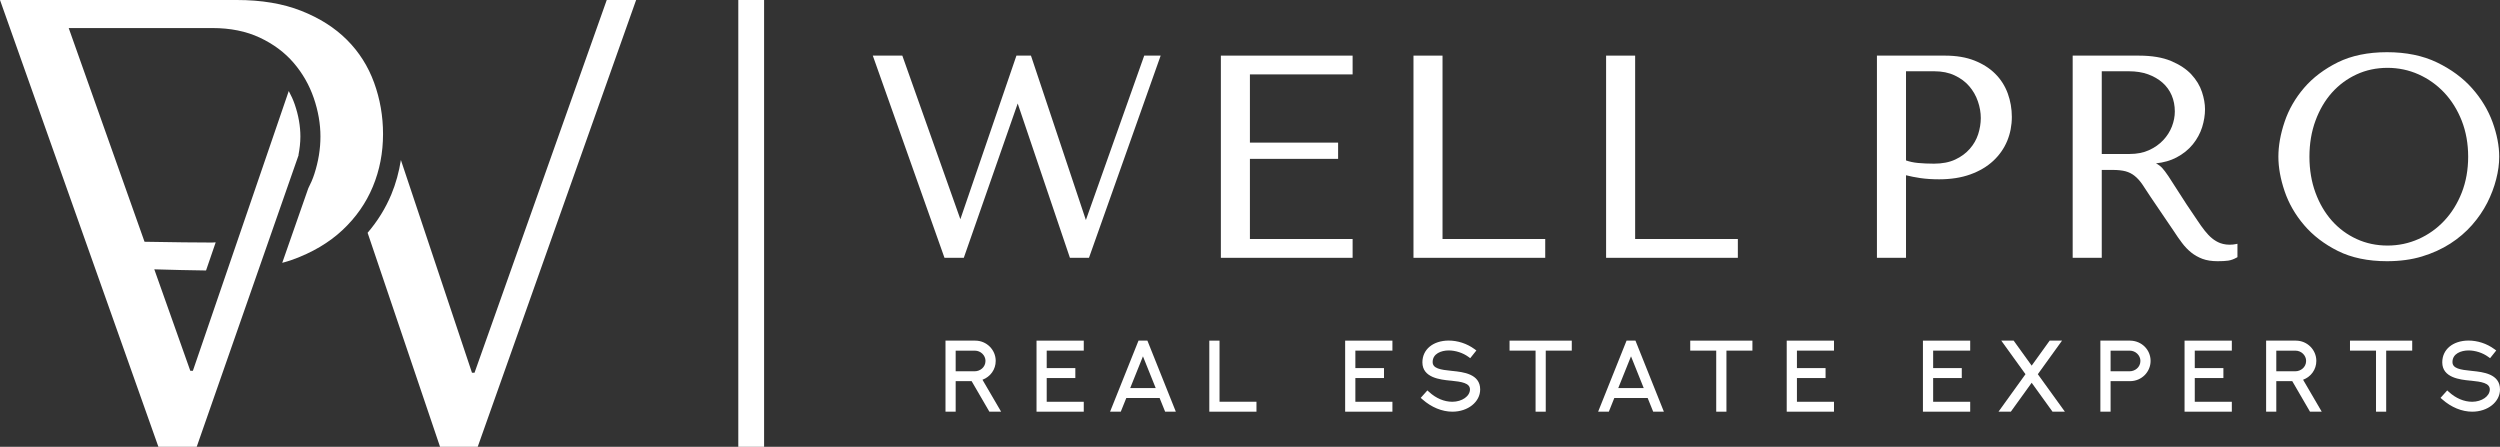
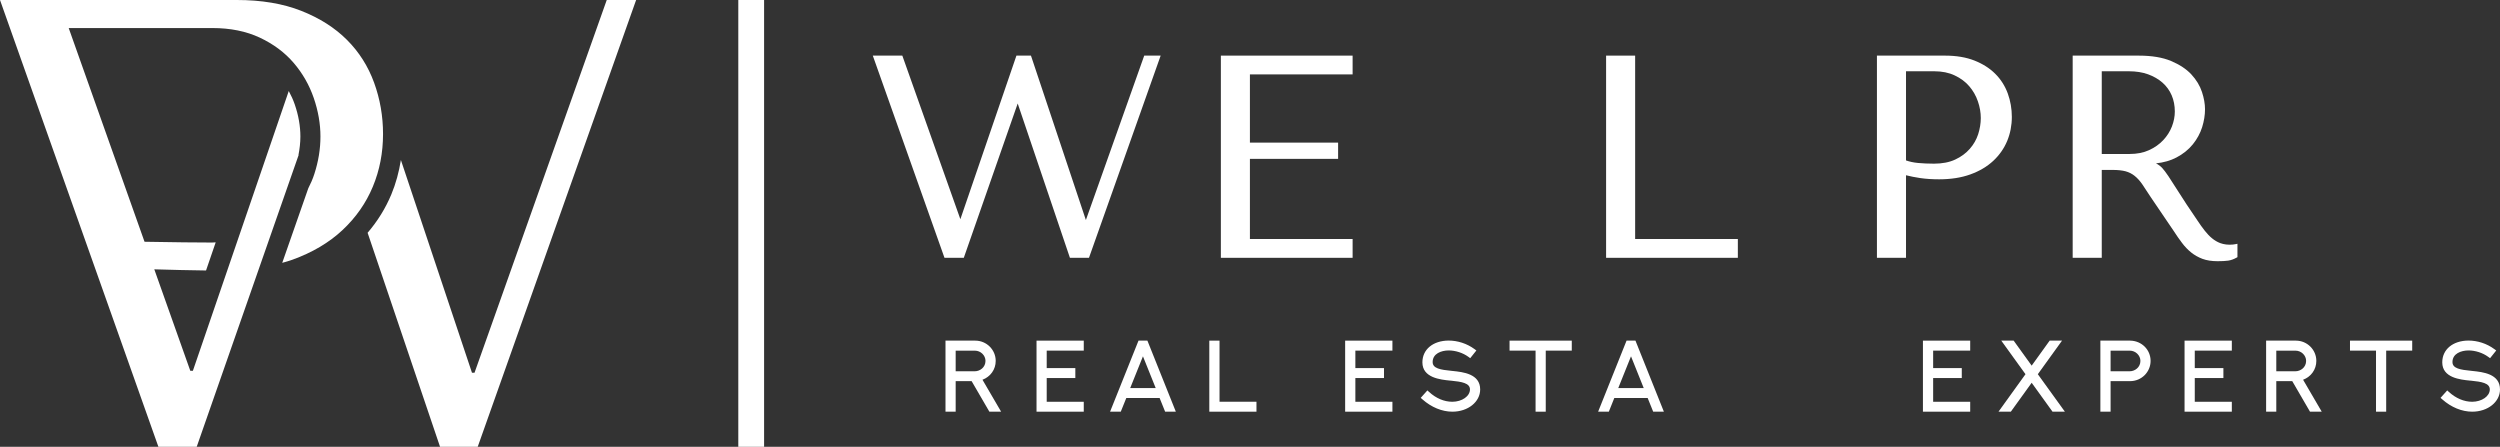
<svg xmlns="http://www.w3.org/2000/svg" width="1024" height="183" viewBox="0 0 1024 183" fill="none">
  <rect x="0" y="0" width="1024" height="183" fill="#333333" stroke="none" />
  <path d="M194.362 152.678H193.324L164.206 65.543C163.427 70.41 162.16 75.141 160.297 79.612C157.915 85.335 154.647 90.6 150.57 95.346L180.238 183H195.676L260.555 8.2738e-06H248.522L194.362 152.678Z" fill="white" />
  <path d="M156.891 54.891C156.891 47.581 155.67 40.562 153.227 33.847C150.784 27.148 147.088 21.303 142.111 16.328C137.148 11.369 130.903 7.401 123.406 4.441C115.909 1.48 107.098 8.2738e-06 96.99 8.2738e-06H24.064H14.017H0L30.645 86.449L64.879 183H80.576L112.213 92.416L122.154 63.971L122.184 63.91L122.306 63.559C122.276 63.559 122.261 63.543 122.245 63.543C122.734 60.98 123.039 58.431 123.039 55.944C123.039 51.656 122.261 47.23 120.734 42.789C120.077 40.882 119.237 39.051 118.275 37.281L110.748 59.255L79.003 151.885H77.949L63.199 110.316C69.948 110.545 78.3 110.697 84.393 110.789L88.348 99.267C87.813 99.283 87.325 99.344 86.79 99.344C83.019 99.344 68.956 99.237 59.199 99.023L53.351 82.542L28.141 11.491H87.05C94.379 11.491 100.823 12.803 106.411 15.413C111.984 18.038 116.611 21.471 120.276 25.744C123.94 30.017 126.673 34.808 128.506 40.119C130.338 45.445 131.254 50.71 131.254 55.944C131.254 60.995 130.43 66.092 128.765 71.234C128.109 73.295 127.238 75.248 126.261 77.156L115.603 107.661C116.993 107.264 118.413 106.882 119.741 106.394C127.941 103.433 134.781 99.389 140.278 94.247C145.775 89.104 149.913 83.183 152.707 76.469C155.502 69.754 156.891 62.567 156.891 54.891Z" fill="white" />
  <path d="M302.407 183H312.973V8.2738e-06H302.407V183Z" fill="white" />
  <path d="M475.408 22.783H468.674L444.778 90.126L422.424 23.21L422.271 22.783H416.331L393.366 89.79L369.592 22.783H357.499L386.709 105.173L386.862 105.6H394.771L416.851 42.392L438.09 105.158L438.243 105.6H446.045L475.103 23.638L475.408 22.783Z" fill="white" />
  <path d="M554.029 97.894H511.962V65.069H548.089V58.416H511.962V30.474H554.029V22.783H500.067V105.6H554.029V97.894Z" fill="white" />
-   <path d="M632.925 97.894H590.858V22.783H578.963V105.6H632.925V97.894Z" fill="white" />
  <path d="M711.821 97.894H669.754V22.783H657.86V105.6H711.821V97.894Z" fill="white" />
  <path d="M780.701 29.192H792.29C795.435 29.192 798.245 29.757 800.627 30.886C803.024 32 805.024 33.48 806.597 35.312C808.17 37.143 809.361 39.234 810.14 41.507C810.934 43.796 811.331 46.101 811.331 48.344C811.331 50.526 810.964 52.739 810.262 54.967C809.544 57.164 808.399 59.179 806.826 60.964C805.269 62.749 803.269 64.23 800.871 65.344C798.474 66.473 795.542 67.038 792.168 67.038C789.771 67.038 787.572 66.931 785.587 66.748C783.816 66.58 782.167 66.229 780.701 65.71V29.192ZM824.05 47.886C824.05 44.559 823.485 41.324 822.386 38.288C821.256 35.22 819.546 32.504 817.27 30.245C815.011 27.972 812.125 26.14 808.72 24.797C805.315 23.455 801.283 22.783 796.718 22.783H768.791V105.6H780.701V71.784C782.502 72.241 784.441 72.623 786.472 72.928C788.824 73.279 791.435 73.447 794.26 73.447C799.069 73.447 803.375 72.775 807.07 71.433C810.796 70.09 813.942 68.213 816.446 65.878C818.95 63.543 820.858 60.812 822.141 57.744C823.408 54.677 824.05 51.365 824.05 47.886Z" fill="white" />
  <path d="M860.879 29.193H872.041C874.911 29.193 877.538 29.605 879.828 30.429C882.134 31.268 884.119 32.413 885.768 33.862C887.402 35.312 888.669 37.052 889.524 39.051C890.379 41.065 890.807 43.293 890.807 45.674C890.807 47.673 890.409 49.733 889.631 51.778C888.837 53.823 887.646 55.715 886.073 57.394C884.5 59.072 882.546 60.461 880.256 61.499C877.981 62.552 875.293 63.07 872.27 63.07H860.879V29.193ZM914.581 100.168C912.672 100.366 910.855 100.107 909.404 99.573C908.229 99.13 907.114 98.474 906.091 97.635C905.053 96.795 904.03 95.727 903.052 94.476C902.045 93.194 901.007 91.744 899.953 90.142C896.67 85.335 894.212 81.627 892.456 78.804C890.7 76.011 889.264 73.783 888.211 72.211C887.157 70.639 886.272 69.48 885.584 68.747C884.882 68.015 884.058 67.404 883.096 66.916C886.272 66.565 889.081 65.772 891.448 64.52C894.181 63.086 896.441 61.27 898.182 59.118C899.922 56.966 901.205 54.601 901.999 52.098C902.778 49.596 903.175 47.108 903.175 44.743C903.175 42.576 902.762 40.195 901.922 37.662C901.083 35.099 899.617 32.687 897.586 30.49C895.555 28.293 892.746 26.446 889.265 24.981C885.783 23.516 881.34 22.784 876.072 22.784H848.969V105.601H860.879V69.602H865.368C867.491 69.602 869.262 69.8 870.651 70.166C871.995 70.533 873.247 71.158 874.331 72.028C875.446 72.913 876.499 74.073 877.477 75.492C878.484 76.972 879.691 78.788 881.095 80.971L890.333 94.583C891.494 96.383 892.639 98.031 893.769 99.512C894.899 101.023 896.166 102.335 897.51 103.418C898.869 104.502 900.426 105.387 902.136 106.028C903.862 106.669 905.954 106.989 908.351 106.989C910.076 106.989 911.527 106.913 912.642 106.76C913.802 106.592 914.978 106.165 916.138 105.509L916.459 105.326V99.847L915.695 100C915.314 100.076 914.947 100.137 914.581 100.168Z" fill="white" />
-   <path d="M977.933 100.58C973.383 100.58 969.123 99.68 965.26 97.894C961.396 96.124 958.007 93.606 955.167 90.432C952.327 87.243 950.051 83.382 948.417 78.926C946.784 74.485 945.944 69.525 945.944 64.184C945.944 58.843 946.784 53.884 948.417 49.443C950.051 45.002 952.311 41.126 955.167 37.937C958.007 34.763 961.396 32.26 965.26 30.475C969.123 28.689 973.383 27.789 977.933 27.789C982.392 27.789 986.682 28.689 990.668 30.475C994.638 32.26 998.18 34.778 1001.17 37.952C1004.17 41.142 1006.58 45.018 1008.33 49.458C1010.07 53.899 1010.96 58.859 1010.96 64.184C1010.96 69.51 1010.07 74.47 1008.33 78.91C1006.58 83.367 1004.17 87.227 1001.17 90.417C998.18 93.606 994.638 96.124 990.668 97.894C986.682 99.68 982.407 100.58 977.933 100.58ZM1012.56 92.156C1015.07 89.303 1017.16 86.235 1018.78 83.061C1020.38 79.887 1021.62 76.652 1022.43 73.432C1023.27 70.212 1023.68 67.099 1023.68 64.184C1023.68 59.789 1022.76 55.028 1020.96 50.053C1019.14 45.063 1016.32 40.394 1012.56 36.151C1008.79 31.909 1003.97 28.354 998.195 25.576C992.423 22.784 985.522 21.38 977.704 21.38C969.947 21.38 963.183 22.768 957.595 25.515C952.021 28.277 947.364 31.787 943.76 35.984C940.157 40.18 937.454 44.865 935.775 49.886C934.08 54.891 933.225 59.698 933.225 64.184C933.225 68.595 934.08 73.341 935.775 78.315C937.454 83.29 940.142 87.975 943.76 92.202C947.379 96.445 952.021 100.015 957.595 102.793C963.183 105.585 969.947 106.989 977.704 106.989C982.941 106.989 987.766 106.348 992.042 105.051C996.317 103.754 1000.21 101.984 1003.63 99.786C1007.05 97.589 1010.04 95.025 1012.56 92.156Z" fill="white" />
  <path d="M391.442 143.629H399.306C401.673 143.629 403.658 145.552 403.658 147.825C403.658 150.45 401.398 152.068 399.306 152.068H391.442V143.629ZM407.842 147.825C407.842 143.247 404.085 139.524 399.474 139.524H387.274V168.625H391.442V156.112H397.978L405.246 168.625H410.056L402.421 155.547C405.704 154.296 407.842 151.335 407.842 147.825Z" fill="white" />
  <path d="M424.561 168.625H443.907V164.566H428.729V154.845H440.456V150.771H428.729V143.614H443.907V139.524H424.561V168.625Z" fill="white" />
  <path d="M462.932 158.95L468.154 145.948L473.376 158.95H462.932ZM466.337 139.509L454.687 168.625H459.069L461.329 163.025H474.98L477.24 168.625H481.622L469.971 139.509H466.337Z" fill="white" />
  <path d="M499.518 139.524H495.334V168.625H514.65V164.551H499.518V139.524Z" fill="white" />
  <path d="M550.975 168.625H570.336V164.566H555.159V154.845H566.885V150.771H555.159V143.614H570.336V139.524H550.975V168.625Z" fill="white" />
  <path d="M595.012 151.946L594.569 151.9C590.034 151.457 586.812 150.938 586.812 148.298C586.812 144.819 590.339 143.568 593.347 143.537C596.172 143.537 599.195 144.514 601.455 146.162L602.203 146.711L604.723 143.553L603.913 142.957C600.829 140.714 597.073 139.493 593.317 139.493C586.919 139.554 582.613 143.156 582.613 148.421C582.613 154.769 590.018 155.501 593.988 155.898L594.294 155.913C598.722 156.356 602.096 156.905 602.096 159.515C602.096 162.277 598.859 164.551 594.874 164.566C591.5 164.551 588.232 163.162 585.377 160.568L584.659 159.911L581.926 162.963L582.659 163.604C586.323 166.84 590.675 168.625 594.905 168.625C601.287 168.625 606.28 164.627 606.28 159.515C606.28 153.105 599.226 152.388 595.012 151.946Z" fill="white" />
  <path d="M618.312 143.614H628.97V168.625H633.138V143.614H643.796V139.524H618.312V143.614Z" fill="white" />
  <path d="M662.838 158.95L668.06 145.948L673.267 158.95H662.838ZM666.243 139.509L654.592 168.625H658.974L661.219 163.025H674.885L677.145 168.625H681.527L669.877 139.509H666.243Z" fill="white" />
-   <path d="M692.322 143.614H702.965V168.625H707.148V143.614H717.791V139.524H692.322V143.614Z" fill="white" />
-   <path d="M731.839 168.625H751.2V164.566H736.023V154.845H747.75V150.771H736.023V143.614H751.2V139.524H731.839V168.625Z" fill="white" />
  <path d="M787.632 168.625H806.994V164.566H791.816V154.845H803.543V150.771H791.816V143.614H806.994V139.524H787.632V168.625Z" fill="white" />
  <path d="M844.618 139.509H839.548L832.173 149.763L824.783 139.509H819.713L829.638 153.273L818.583 168.625H823.638L832.173 156.783L840.709 168.625H845.778L834.693 153.273L844.618 139.509Z" fill="white" />
  <path d="M864.498 143.629H872.361C874.713 143.629 876.713 145.552 876.713 147.825C876.713 150.45 874.453 152.068 872.361 152.068H864.498V143.629ZM872.545 139.524H860.314V168.625H864.498V156.112H872.529C877.141 156.112 880.882 152.388 880.882 147.825C880.882 143.232 877.217 139.6 872.545 139.524Z" fill="white" />
  <path d="M894.792 168.625H914.153V164.566H898.976V154.845H910.702V150.771H898.976V143.614H914.153V139.524H894.792V168.625Z" fill="white" />
  <path d="M932.369 143.629H940.233C942.6 143.629 944.585 145.552 944.585 147.825C944.585 150.45 942.325 152.068 940.233 152.068H932.369V143.629ZM948.769 147.825C948.769 143.247 945.012 139.524 940.401 139.524H928.201V168.625H932.369V156.112H938.905L946.173 168.625H950.983L943.348 155.547C946.631 154.296 948.769 151.335 948.769 147.825Z" fill="white" />
  <path d="M962.557 143.614H973.215V168.625H977.383V143.614H988.041V139.524H962.557V143.614Z" fill="white" />
  <path d="M1012.73 151.946L1012.3 151.9C1007.75 151.457 1004.53 150.938 1004.53 148.298C1004.53 144.819 1008.06 143.568 1011.07 143.537C1013.89 143.537 1016.93 144.514 1019.17 146.162L1019.94 146.711L1022.46 143.553L1021.63 142.957C1018.56 140.714 1014.81 139.493 1011.04 139.493C1004.64 139.554 1000.35 143.156 1000.35 148.421C1000.35 154.769 1007.74 155.501 1011.71 155.898L1012.03 155.913C1016.44 156.356 1019.82 156.905 1019.82 159.515C1019.82 162.277 1016.58 164.551 1012.59 164.566C1009.27 164.551 1005.95 163.162 1003.1 160.568L1002.38 159.911L999.646 162.963L1000.38 163.604C1004.04 166.84 1008.39 168.625 1012.62 168.625C1019.01 168.625 1024 164.627 1024 159.515C1024 153.105 1016.95 152.388 1012.73 151.946Z" fill="white" />
</svg>